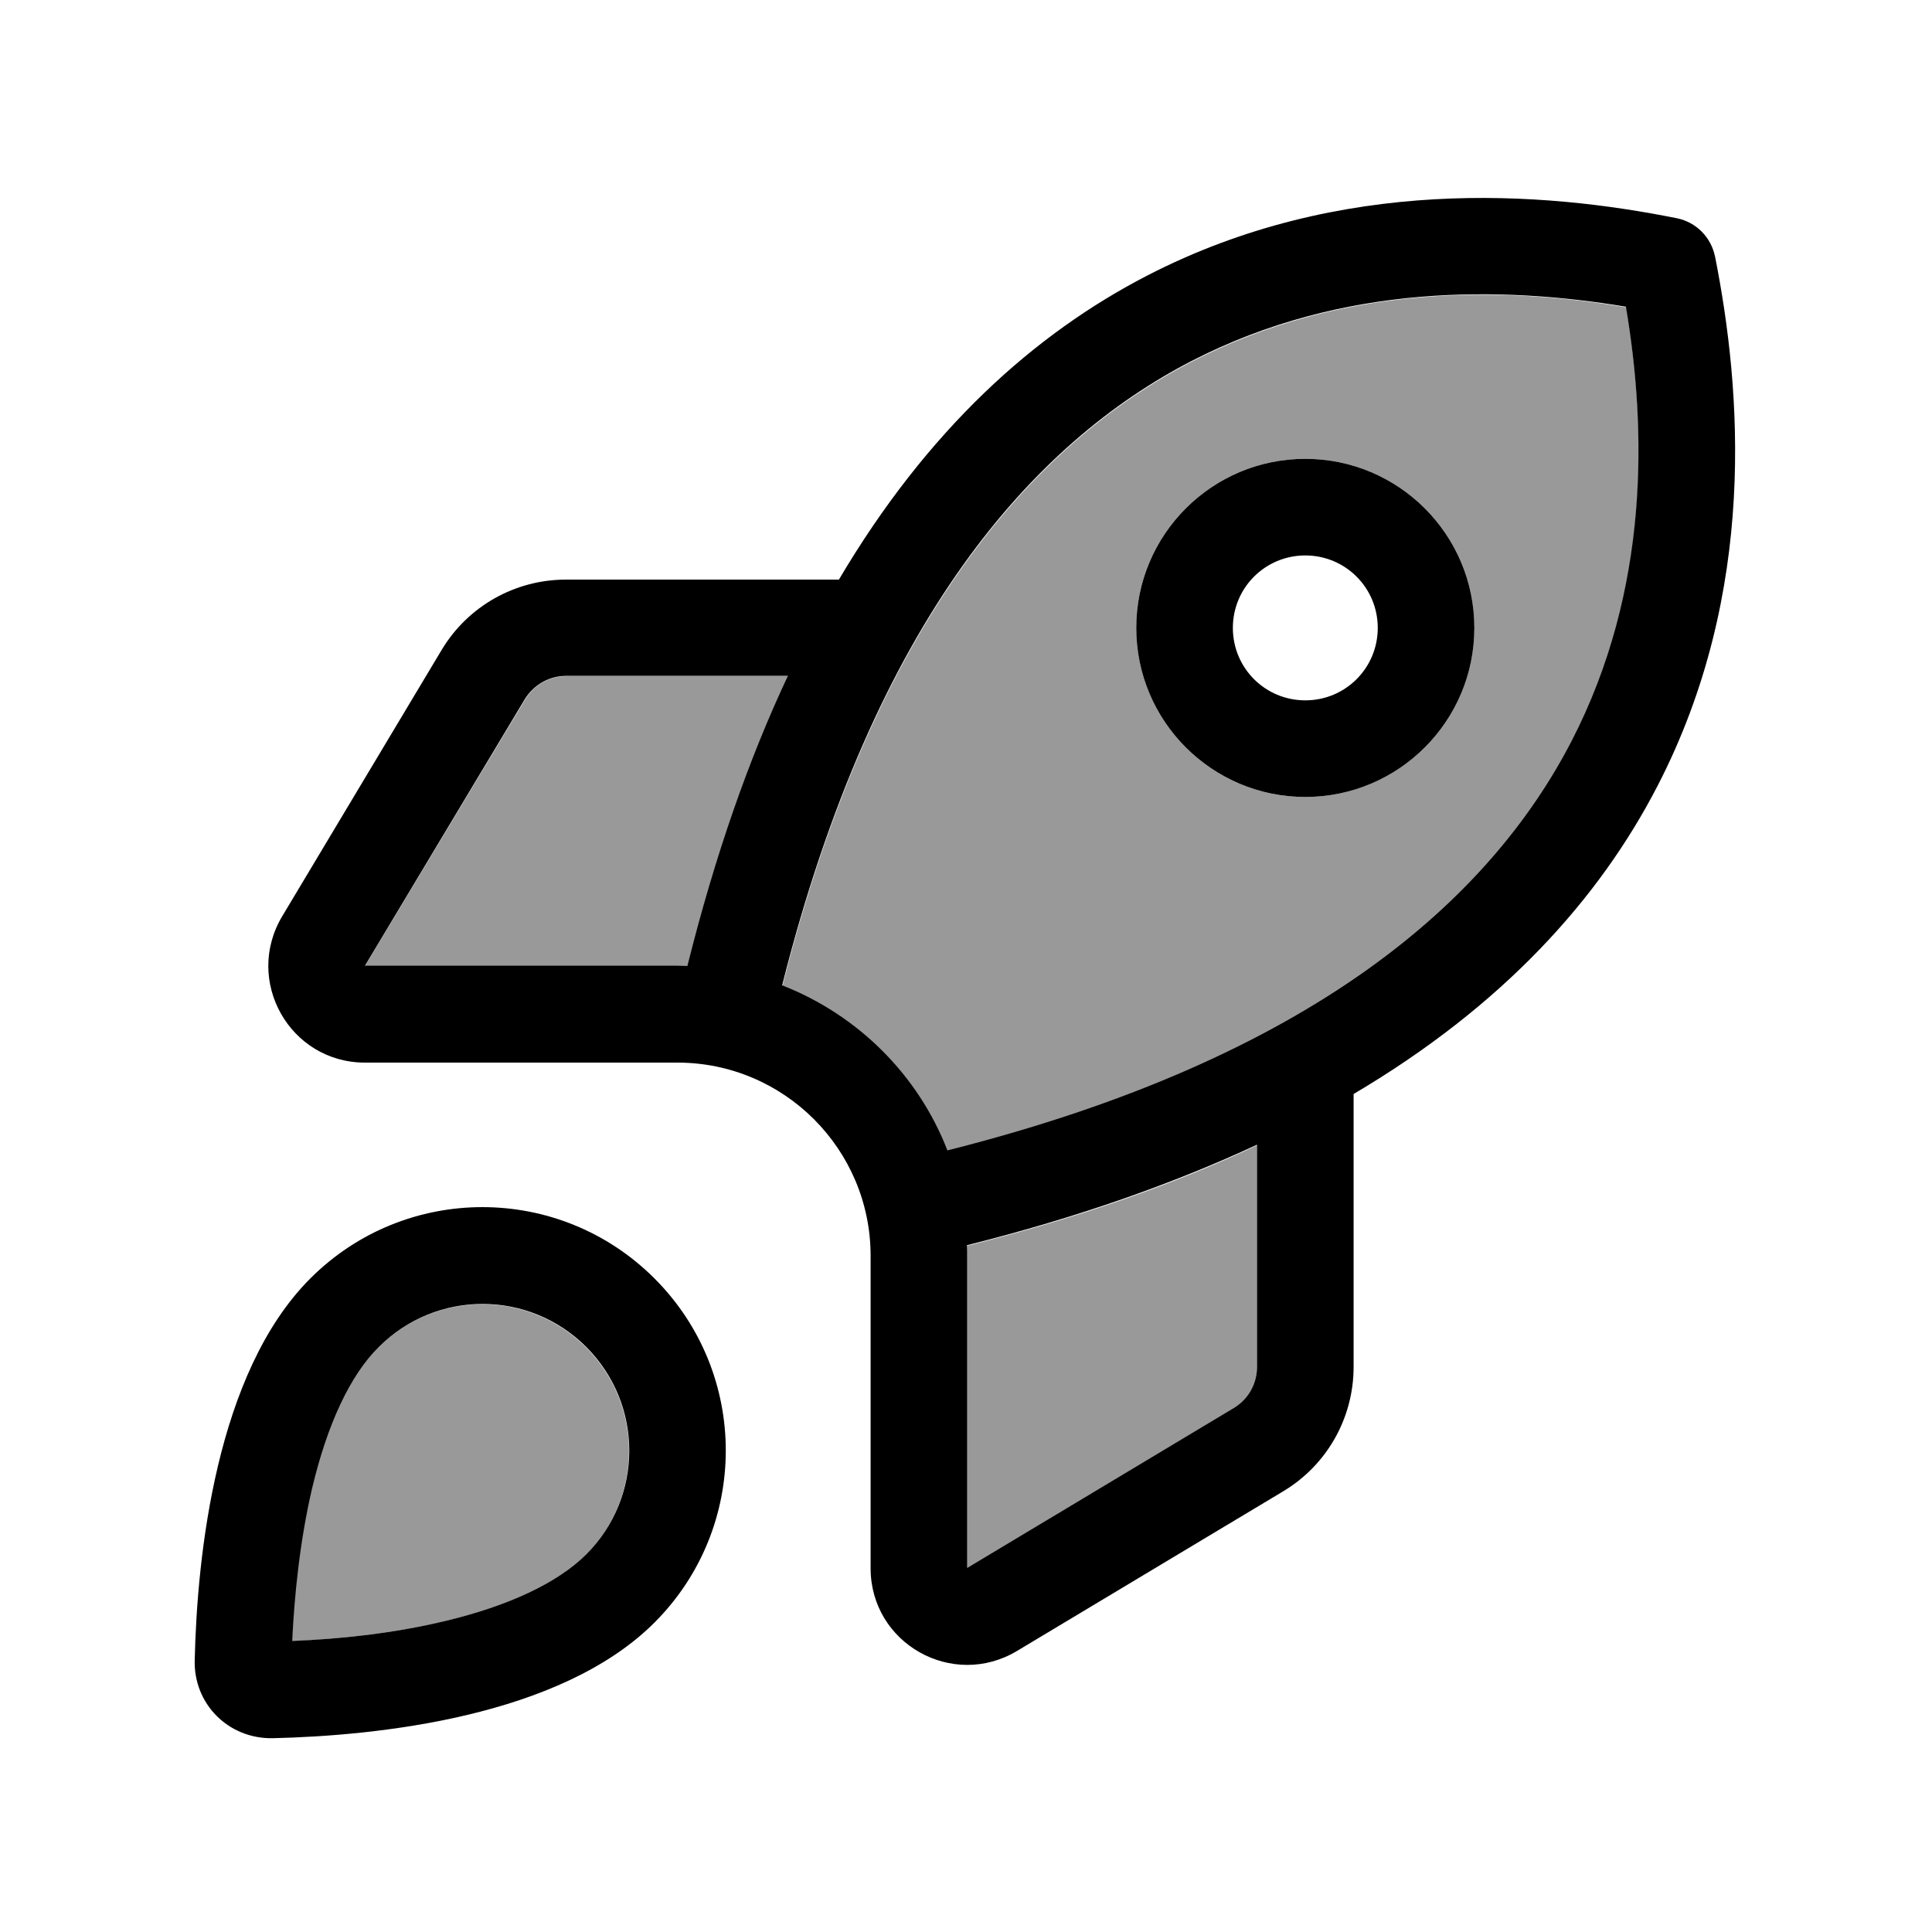
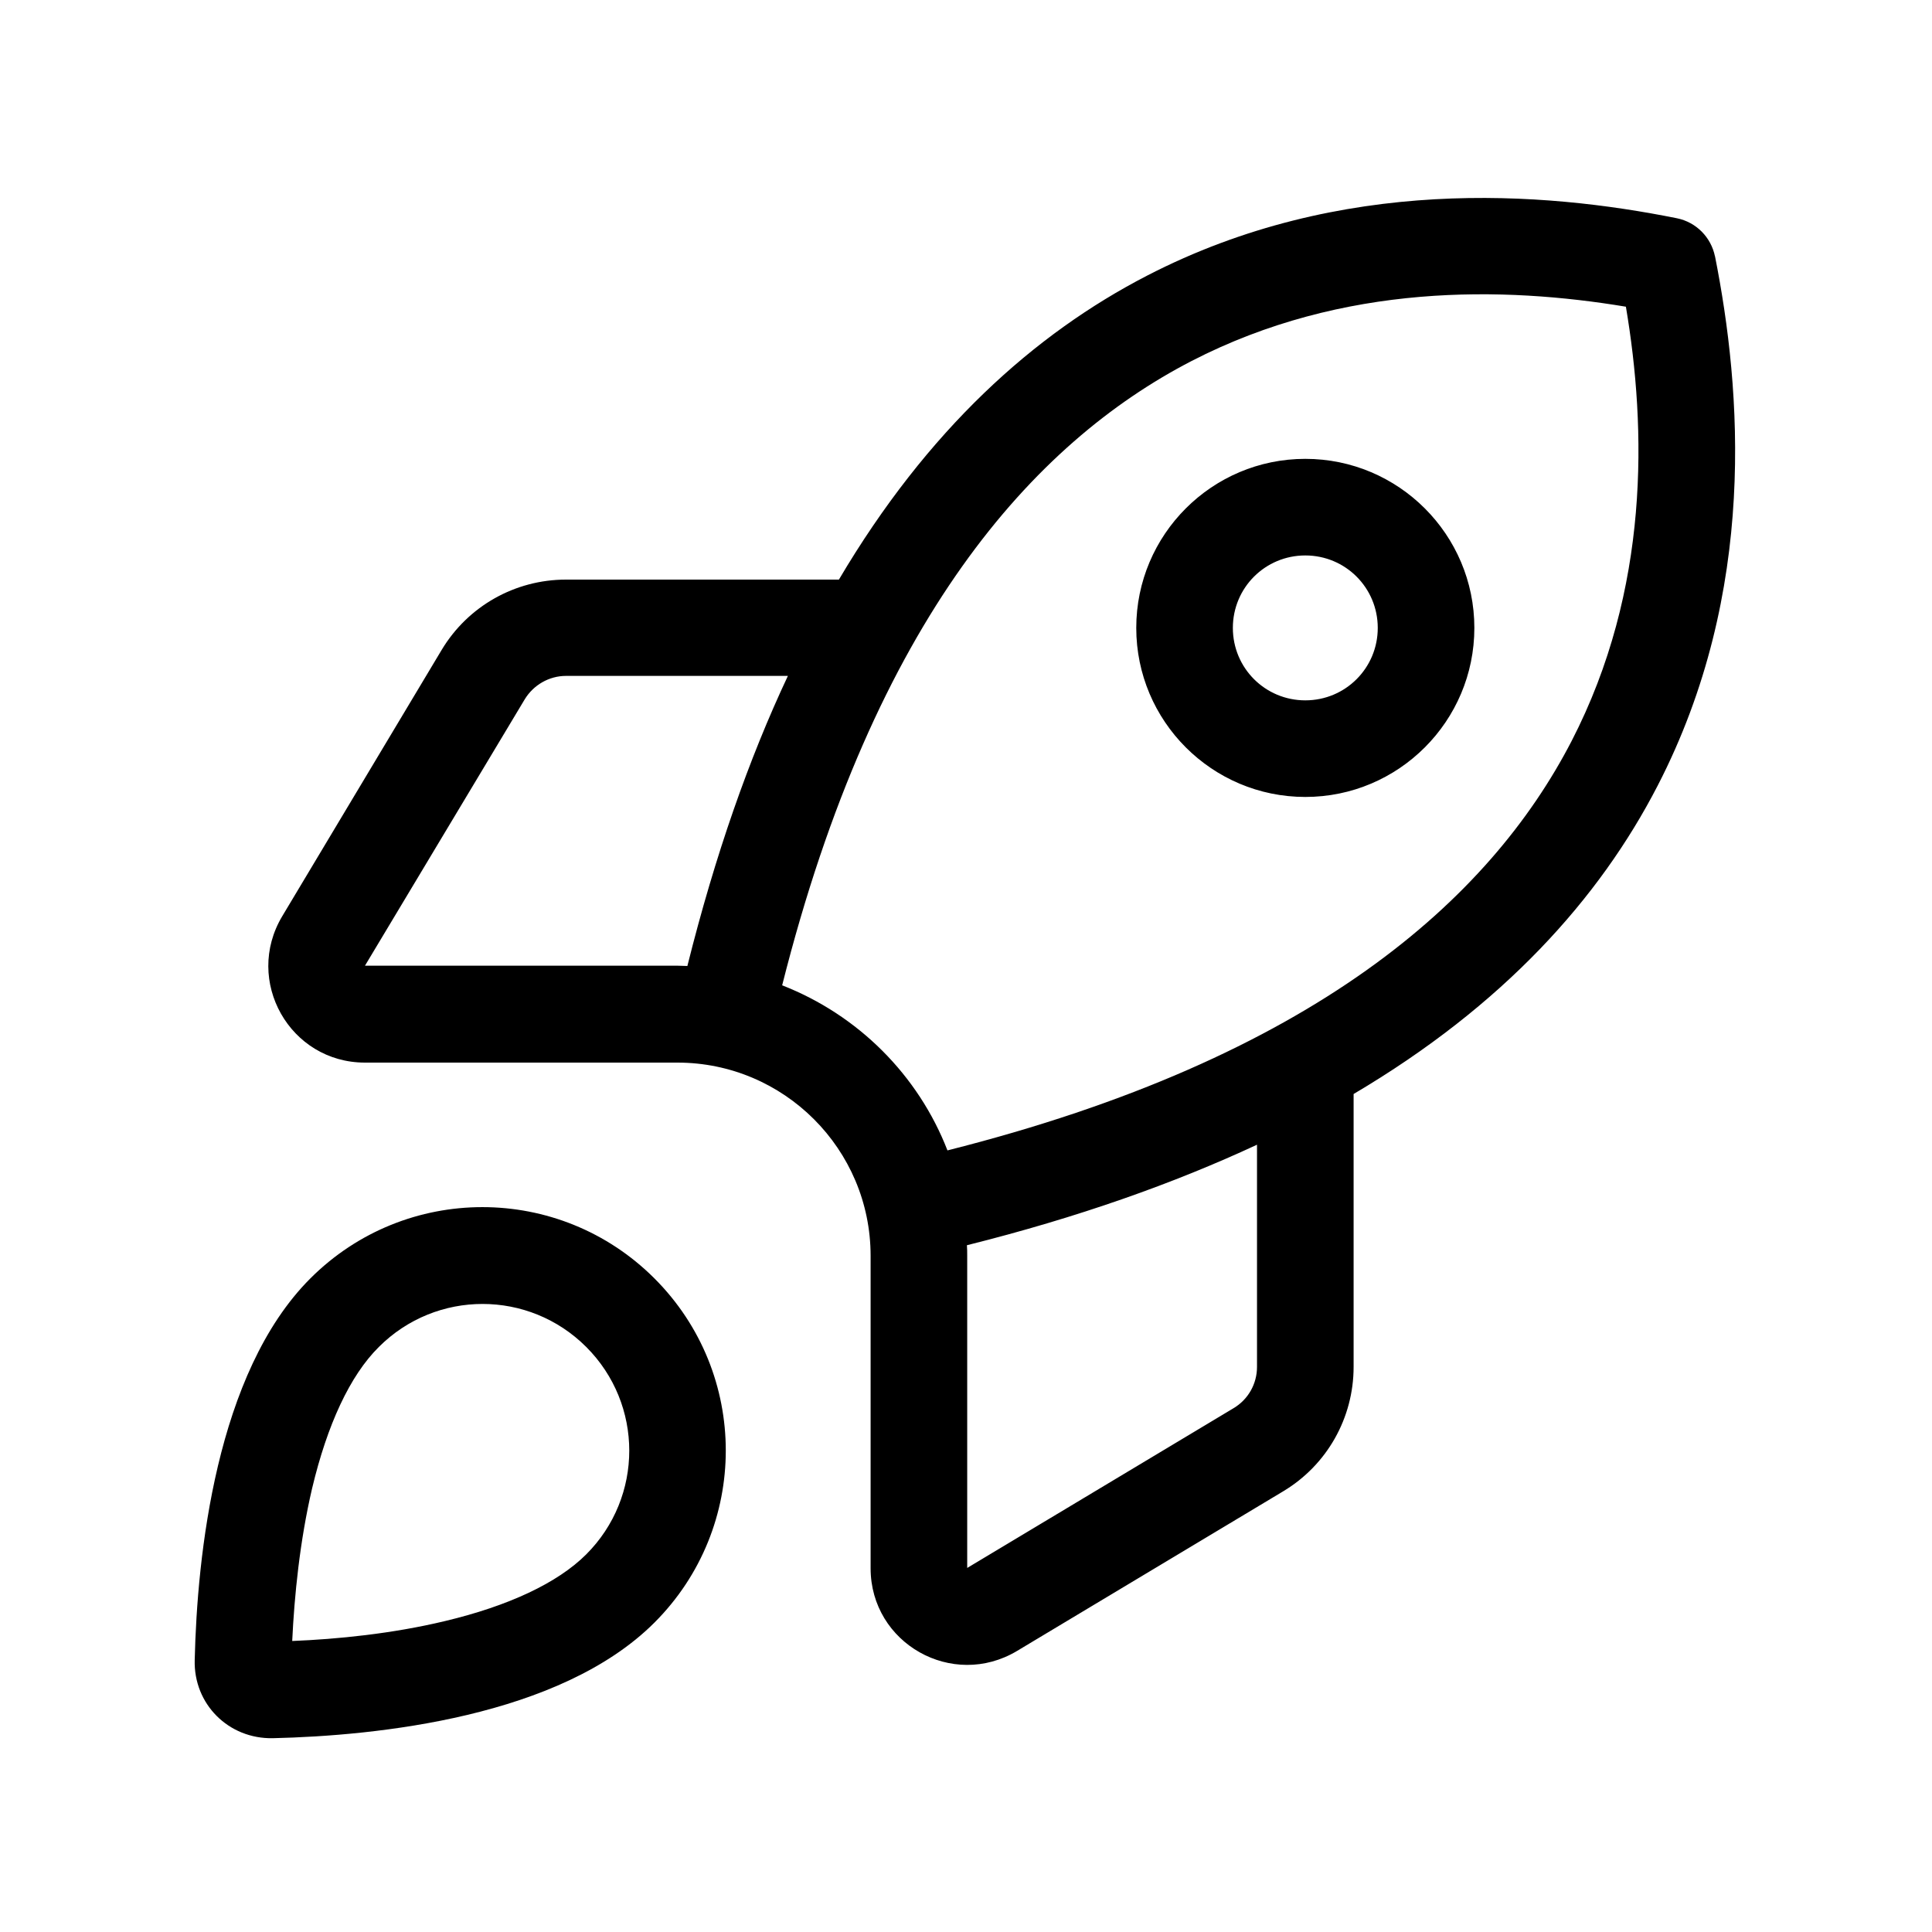
<svg xmlns="http://www.w3.org/2000/svg" viewBox="0 0 640 640">
-   <path opacity=".4" fill="currentColor" d="M96.7 543.7C111.6 543 129.8 541.2 147.3 537.1C168.3 532.1 184.6 524.6 194.1 515C213.1 496 213.1 465.3 194.1 446.3C175.1 427.3 144.4 427.3 125.4 446.3C115.9 455.8 108.3 472.1 103.3 493.1C99.1 510.6 97.3 528.8 96.7 543.7zM120.9 320L224.4 320C225.5 320 226.7 320 227.8 320.1C237 283.3 248.3 251.5 261.1 224L187.6 224C182 224 176.8 226.9 173.9 231.8L120.9 320zM259.1 326.5C284.2 336.2 304.1 356.2 313.9 381.3C435.3 350.7 493.6 298.1 520.7 245.7C546.7 195.3 545.4 142.1 538.7 101.8C498.4 95 445.2 93.8 394.8 119.8C342.4 146.9 289.8 205.2 259.2 326.6zM320.3 412.6C320.3 413.7 320.4 414.8 320.4 416L320.4 519.5L408.6 466.6C413.4 463.7 416.4 458.5 416.4 452.9L416.4 379.4C389 392.3 357.1 403.5 320.3 412.7zM488.4 208C488.4 238.9 463.3 264 432.4 264C401.5 264 376.4 238.9 376.4 208C376.4 177.1 401.5 152 432.4 152C463.3 152 488.4 177.1 488.4 208z" />
  <path fill="currentColor" d="M568.1 84.9C566.8 78.6 561.9 73.6 555.5 72.3C511.2 63.4 444.3 58.1 380 91.3C342.6 110.6 307.2 142.4 277.9 192L187.5 192C170.6 192 155 200.8 146.3 215.3L93.5 303.5C80.7 324.9 96 352 120.9 352L224.4 352C259.7 352 288.4 380.7 288.4 416L288.4 519.5C288.4 544.4 315.5 559.7 336.9 546.9L425.1 494C439.6 485.3 448.4 469.7 448.4 452.8L448.4 362.4C498 333.1 529.8 297.7 549.1 260.3C582.3 196 576.9 129.1 568.1 84.8zM416.4 379.3L416.4 452.8C416.4 458.4 413.5 463.6 408.6 466.5L320.4 519.4L320.4 415.9C320.4 414.8 320.4 413.6 320.3 412.5C357.1 403.3 388.9 392 416.4 379.2zM313.9 381.2C304.2 356.1 284.2 336.2 259.1 326.4C289.7 205 342.3 146.7 394.7 119.6C445.1 93.6 498.3 94.9 538.6 101.6C545.4 141.9 546.6 195.1 520.6 245.5C493.5 297.9 435.2 350.5 313.8 381.1zM227.8 320C226.7 320 225.6 319.9 224.4 319.9L120.9 319.9L173.8 231.7C176.7 226.9 181.9 223.9 187.5 223.9L261 223.9C248.1 251.3 236.9 283.2 227.7 320zM432.4 232C419.1 232 408.4 221.3 408.4 208C408.4 194.7 419.1 184 432.4 184C445.7 184 456.4 194.7 456.4 208C456.4 221.3 445.7 232 432.4 232zM376.4 208C376.4 238.9 401.5 264 432.4 264C463.3 264 488.4 238.9 488.4 208C488.4 177.1 463.3 152 432.4 152C401.5 152 376.4 177.1 376.4 208zM194.2 514.9C184.7 524.4 168.4 532 147.4 537C129.9 541.2 111.7 543 96.8 543.6C97.5 528.7 99.3 510.5 103.4 493C108.4 472 115.9 455.7 125.5 446.2C144.5 427.2 175.2 427.2 194.2 446.2C213.2 465.2 213.2 495.9 194.2 514.9zM216.8 537.5C248.3 506 248.3 455 216.8 423.5C185.3 392 134.3 392 102.8 423.5C71.5 454.8 65.3 515.5 64.5 549.9C64.1 564.5 75.7 576.1 90.4 575.8C124.9 575 185.5 568.8 216.8 537.5z" />
</svg>